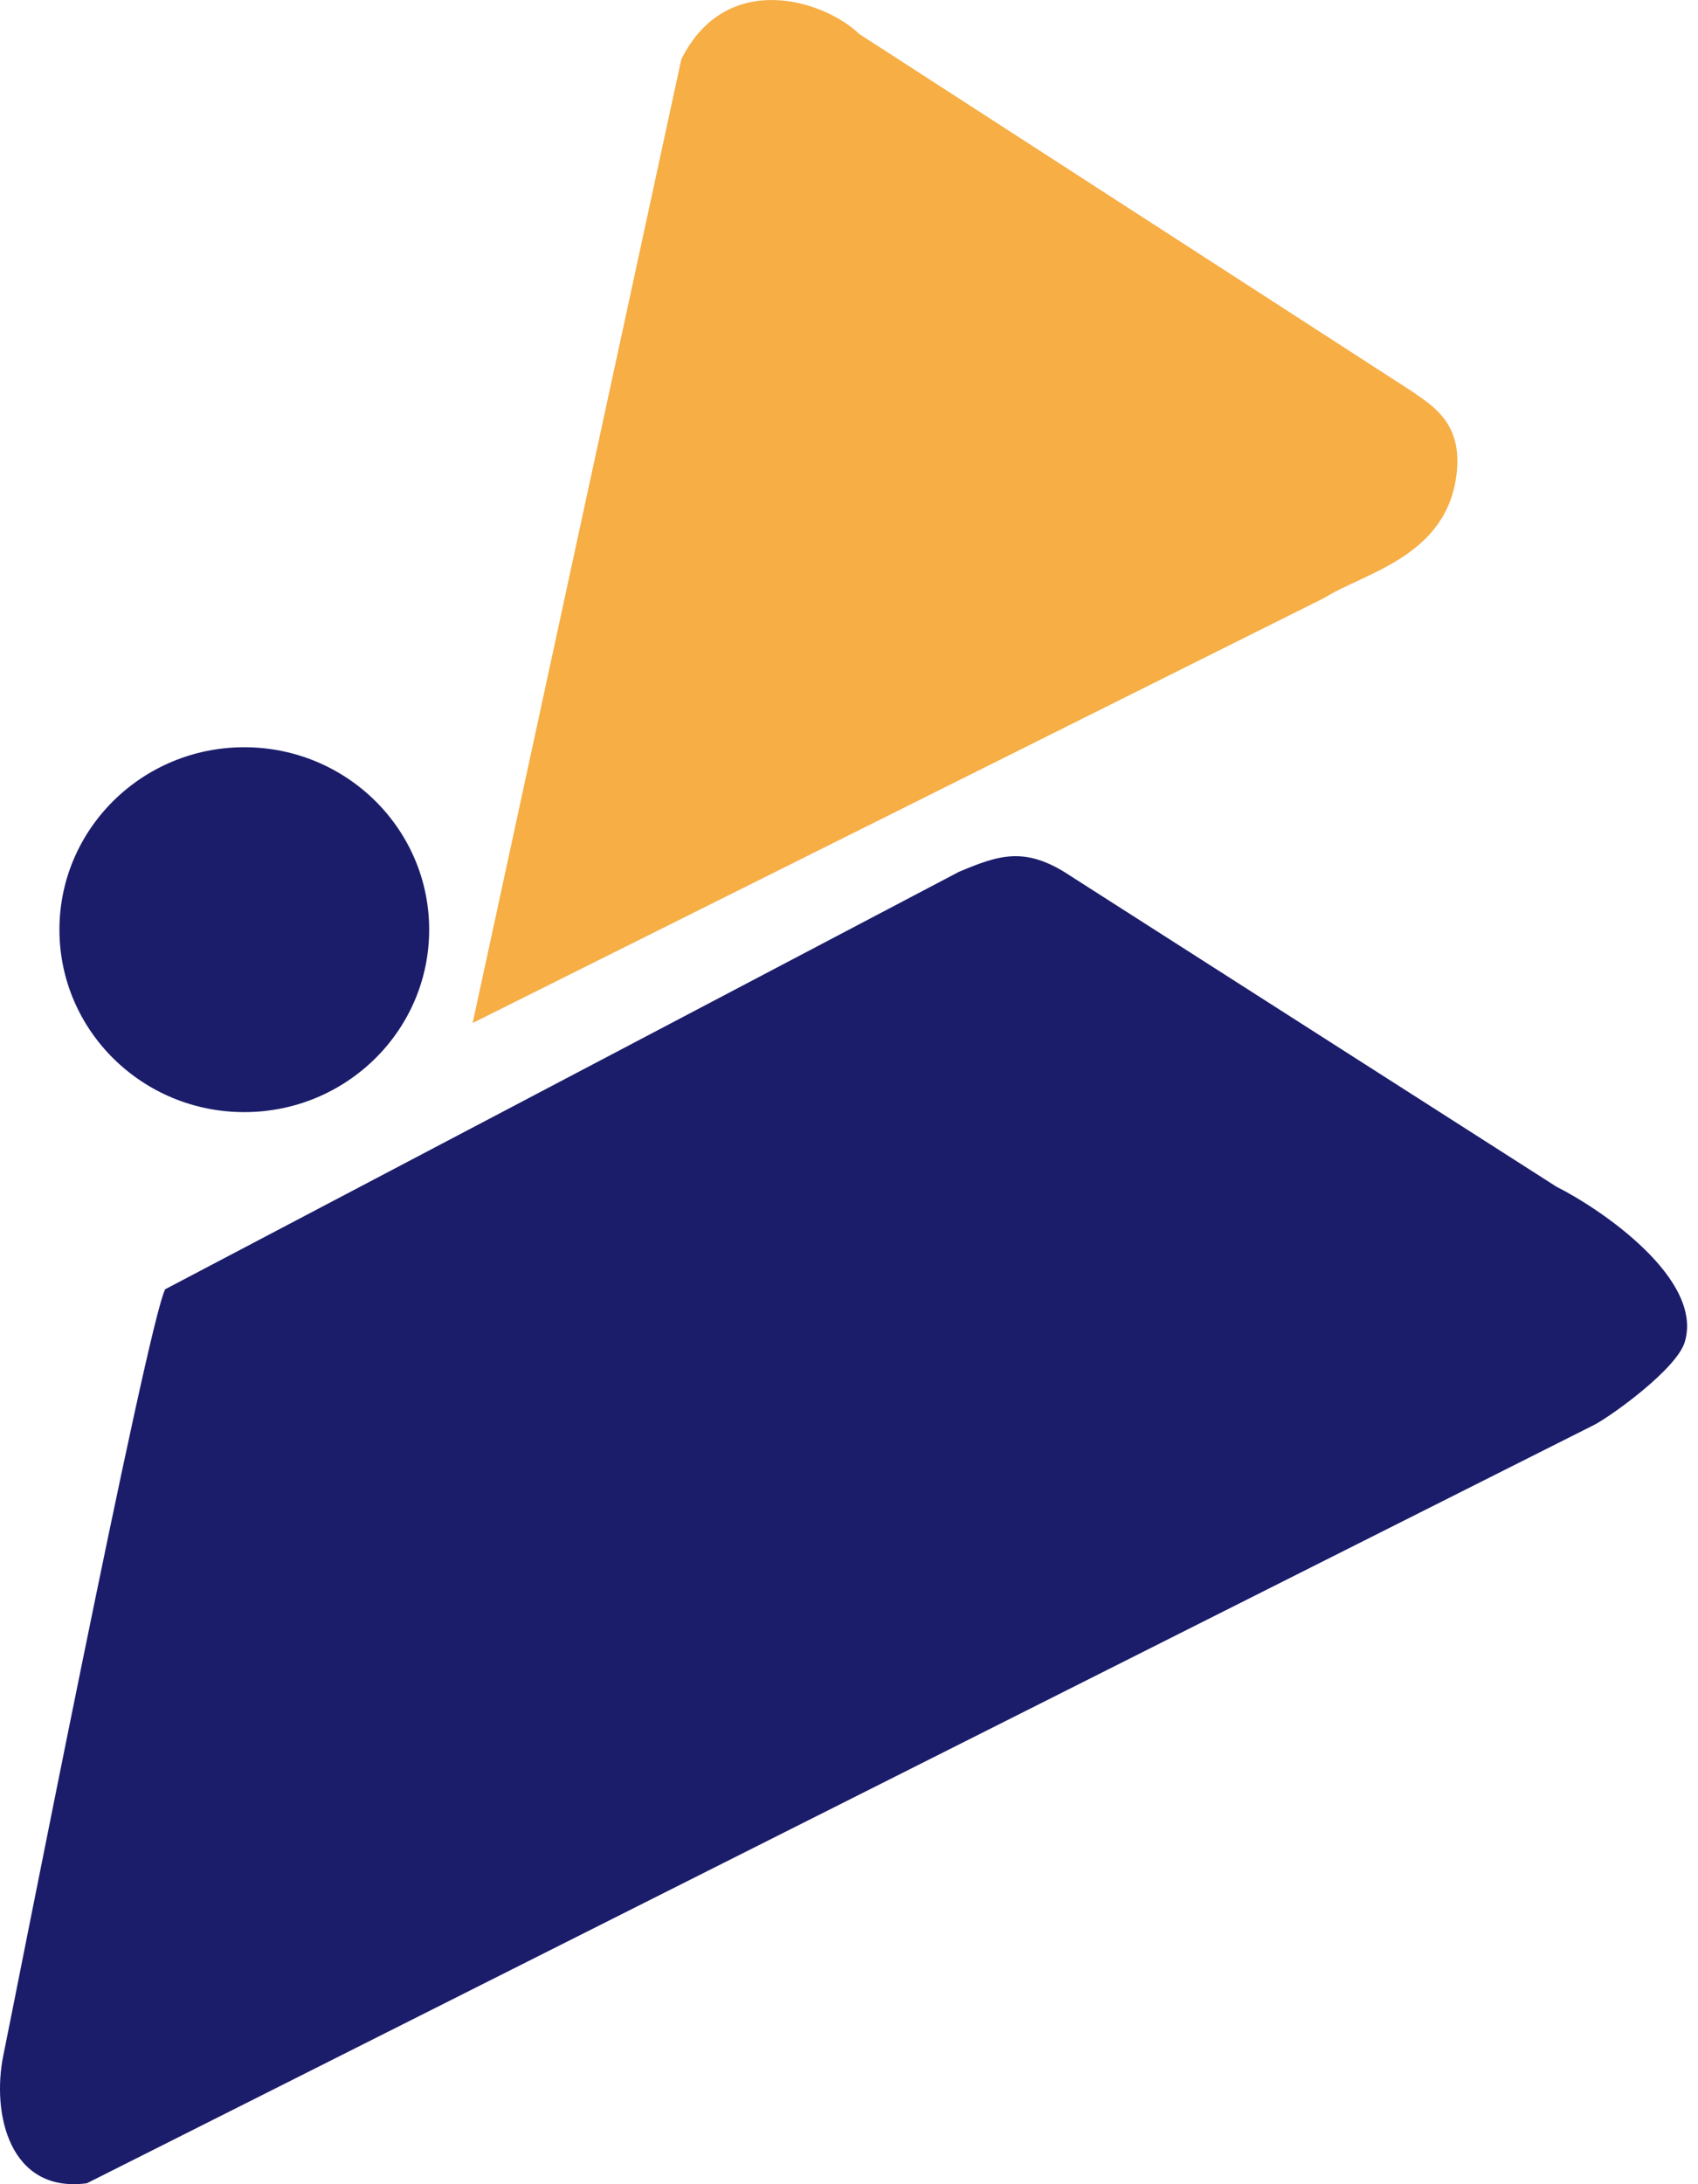
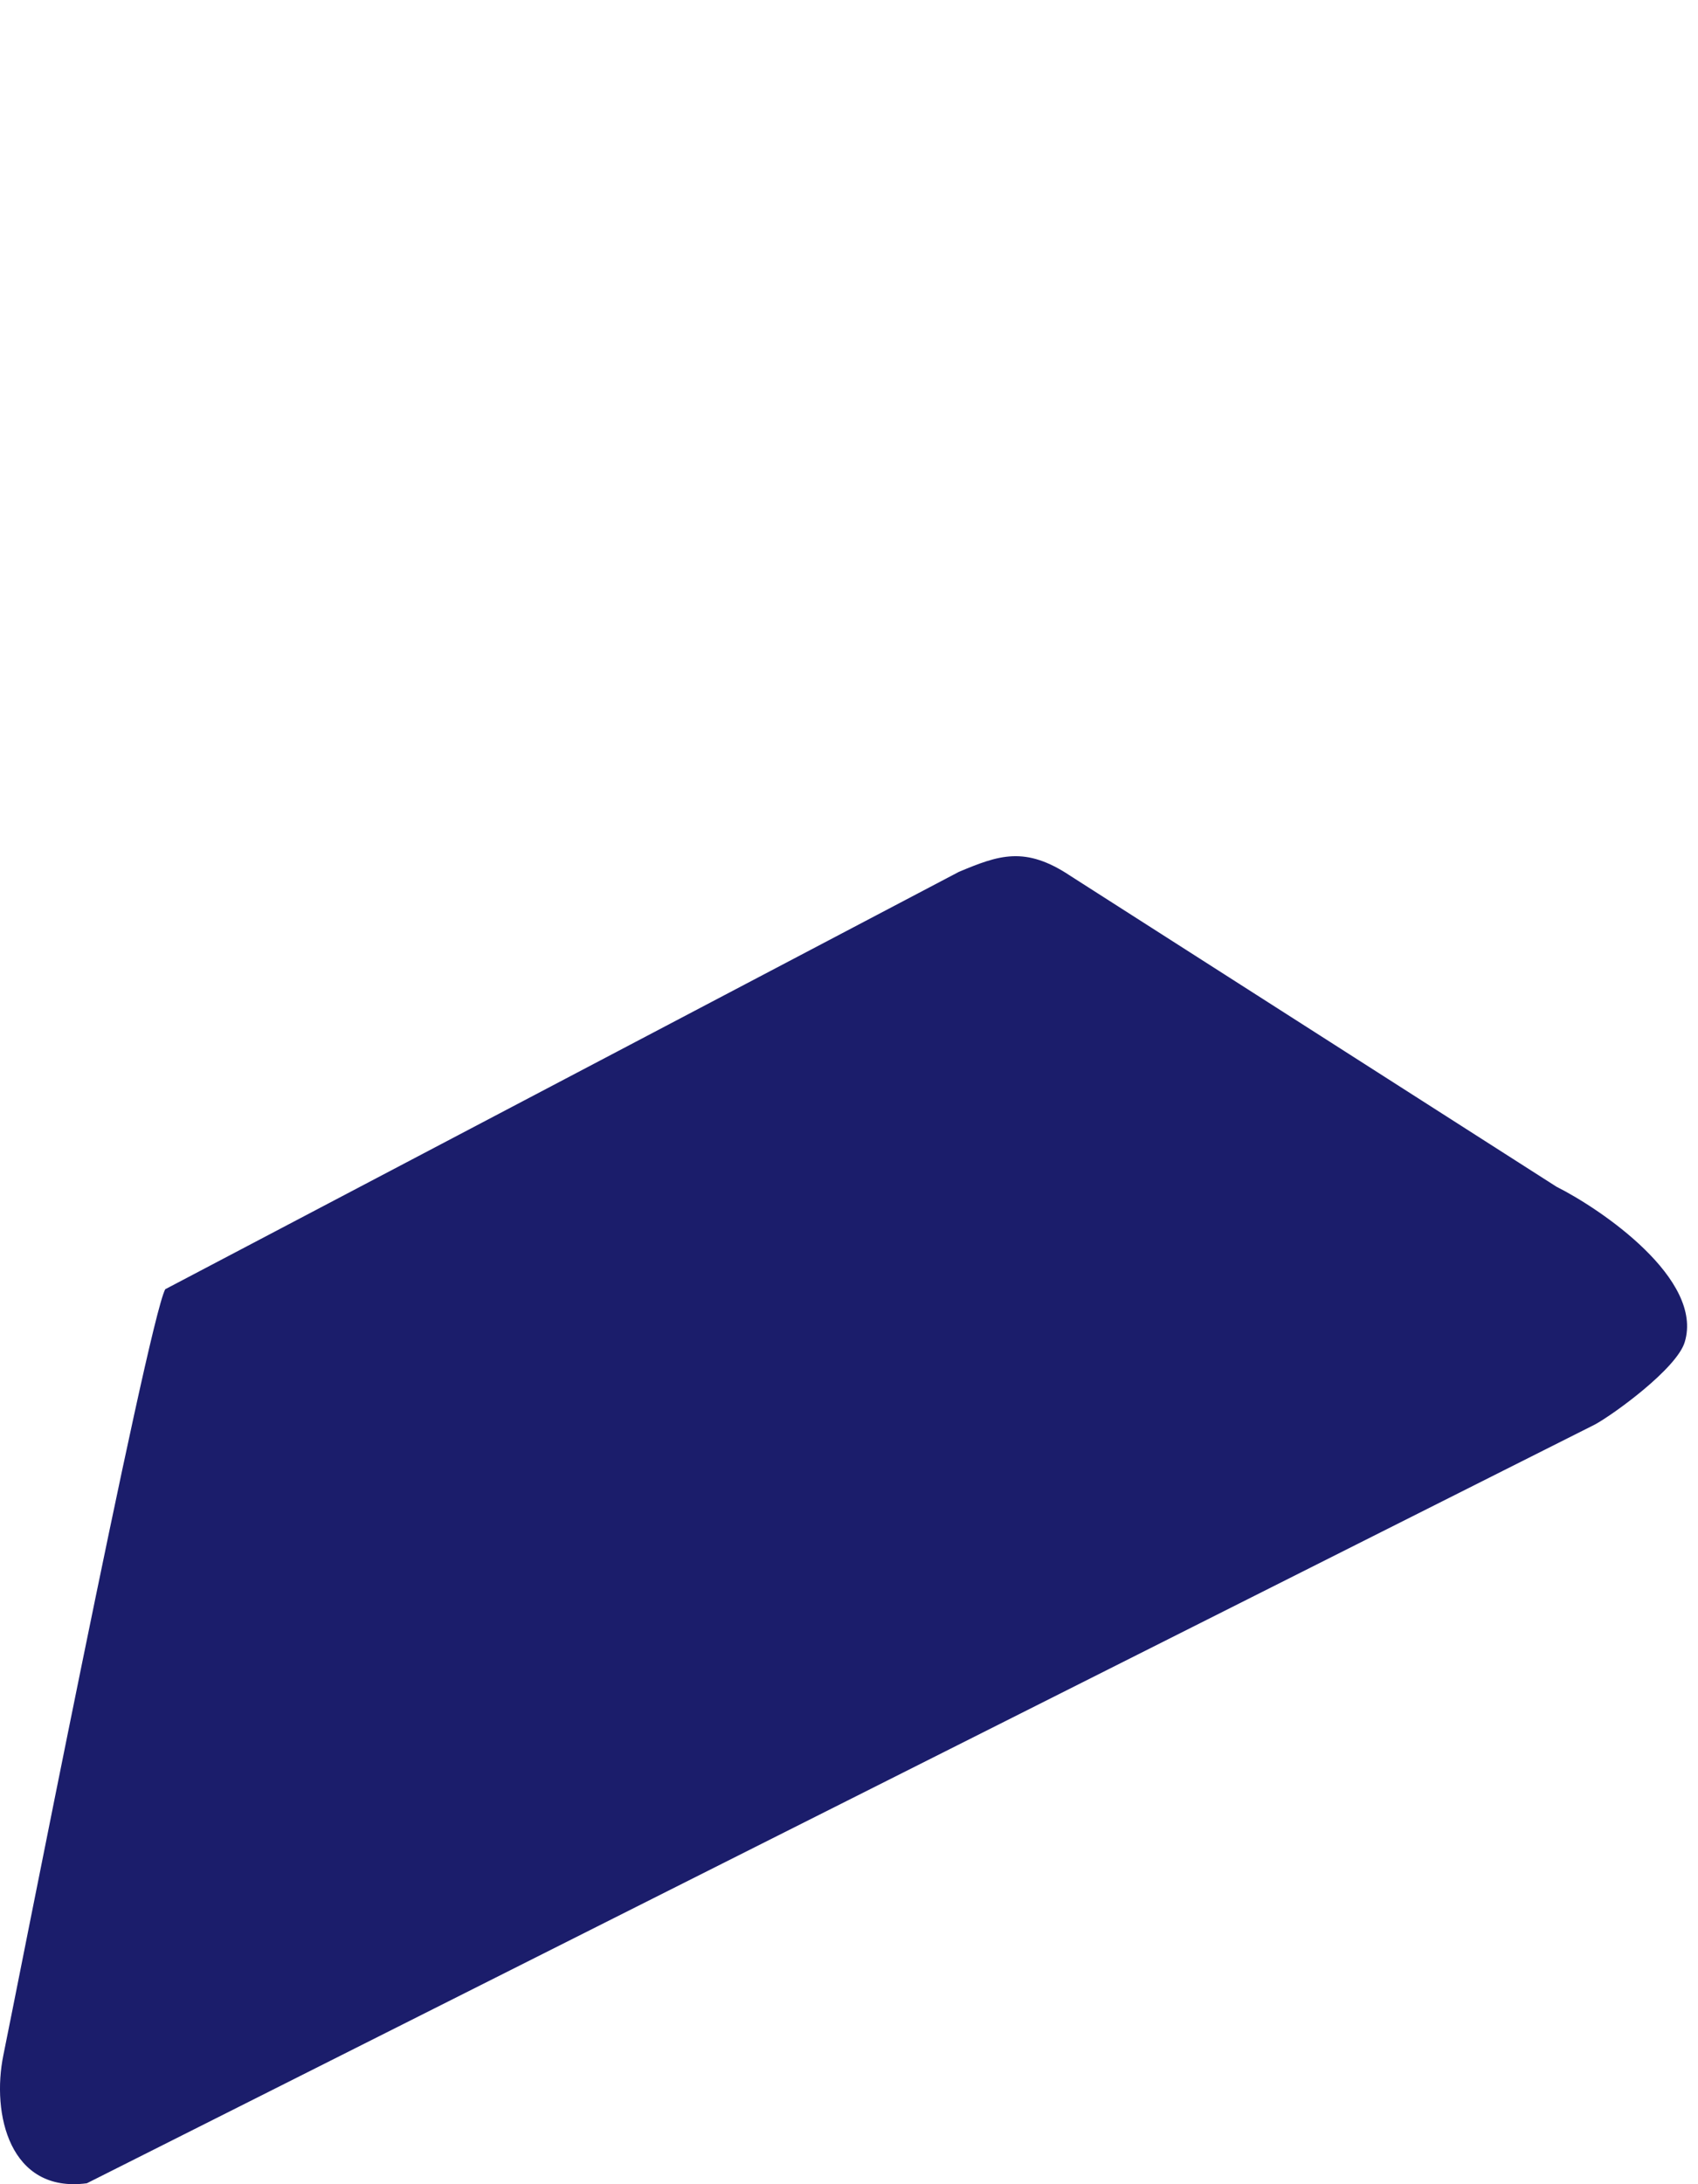
<svg xmlns="http://www.w3.org/2000/svg" width="28" height="36" viewBox="0 0 28 36" fill="none">
  <g id="Logo">
    <path id="path278" fill-rule="evenodd" clip-rule="evenodd" d="M0.056 33.871C-0.143 34.84 0.158 36.154 1.432 35.985L26.298 23.48C26.607 23.313 27.649 22.557 27.781 22.121C28.097 21.085 26.407 19.931 25.667 19.56L17.652 14.437C16.903 13.936 16.467 14.096 15.812 14.37L2.725 21.249C2.433 21.786 0.233 33.018 0.056 33.871Z" fill="#1B1D6B" />
-     <path id="path280" fill-rule="evenodd" clip-rule="evenodd" d="M7.794 16.861L21.839 9.854C22.503 9.435 23.88 9.174 24.023 7.777C24.107 6.961 23.615 6.683 23.278 6.447L14.167 0.559C13.588 0.001 11.979 -0.511 11.235 0.977L7.794 16.861Z" fill="#F6AE45" />
-     <path id="path282" fill-rule="evenodd" clip-rule="evenodd" d="M4.028 12.316C5.712 12.316 7.077 13.663 7.077 15.323C7.077 16.984 5.712 18.33 4.028 18.33C2.345 18.33 0.98 16.984 0.98 15.323C0.98 13.663 2.345 12.316 4.028 12.316Z" fill="#1B1D6B" />
  </g>
</svg>